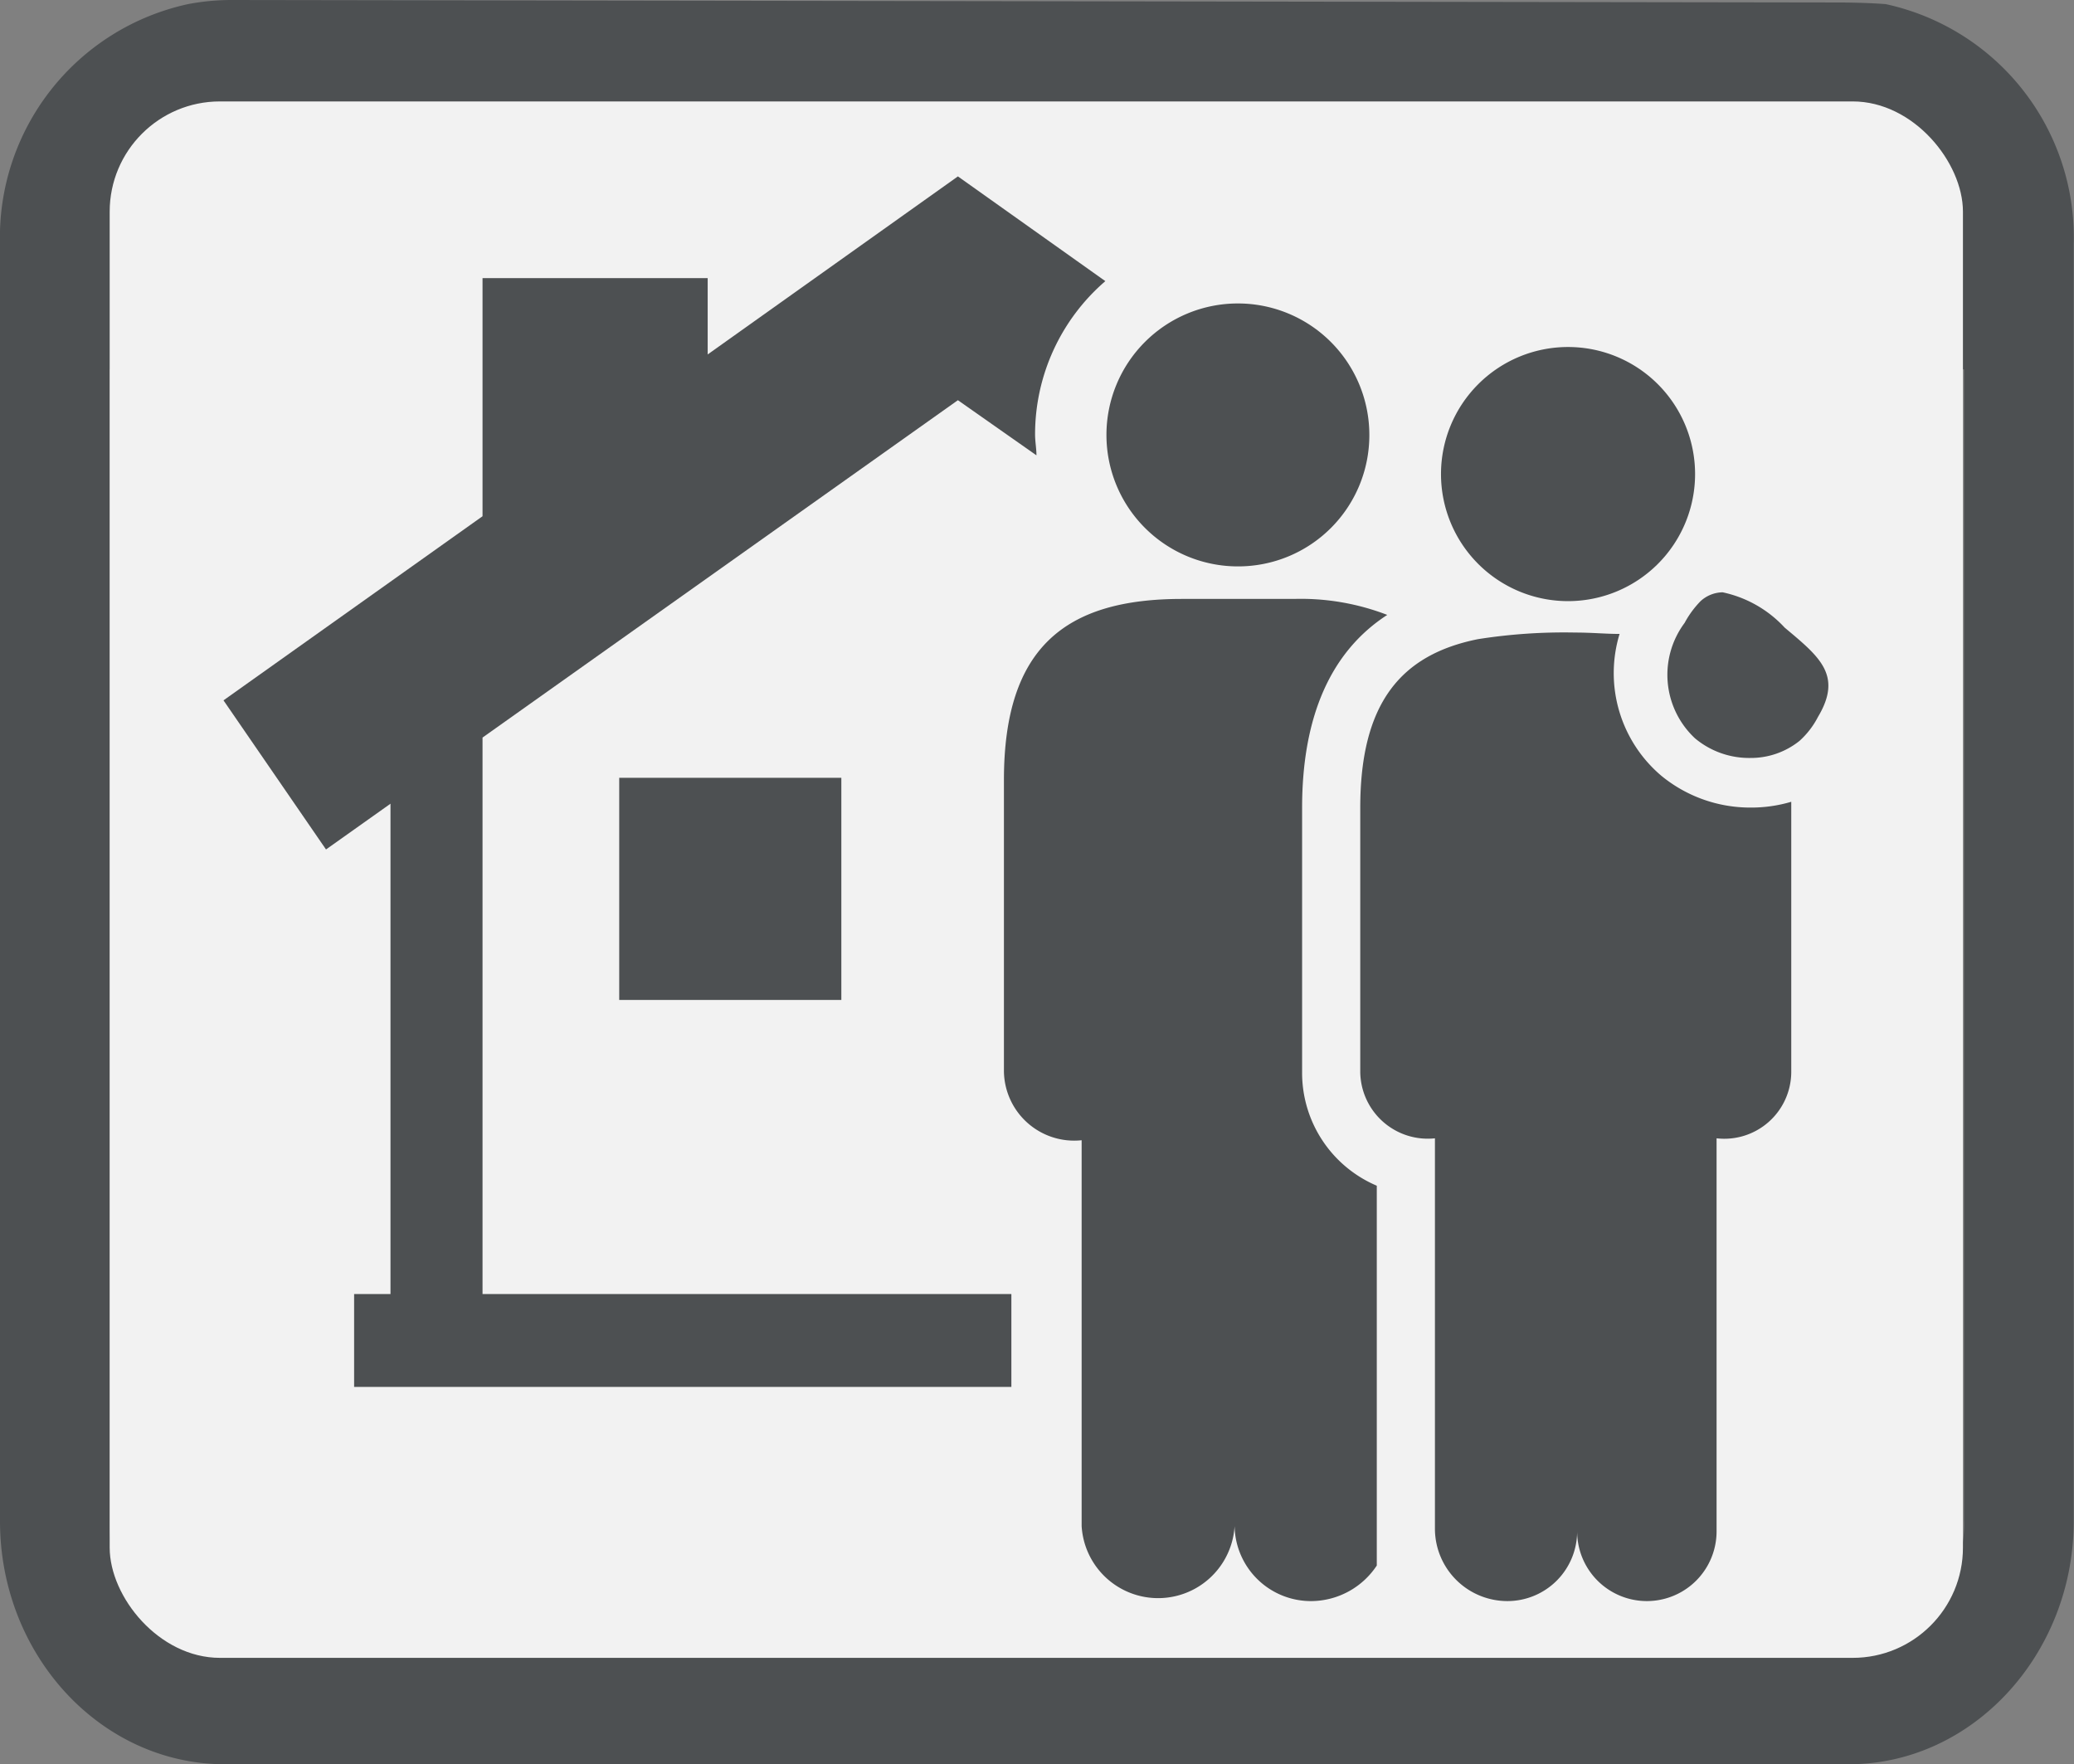
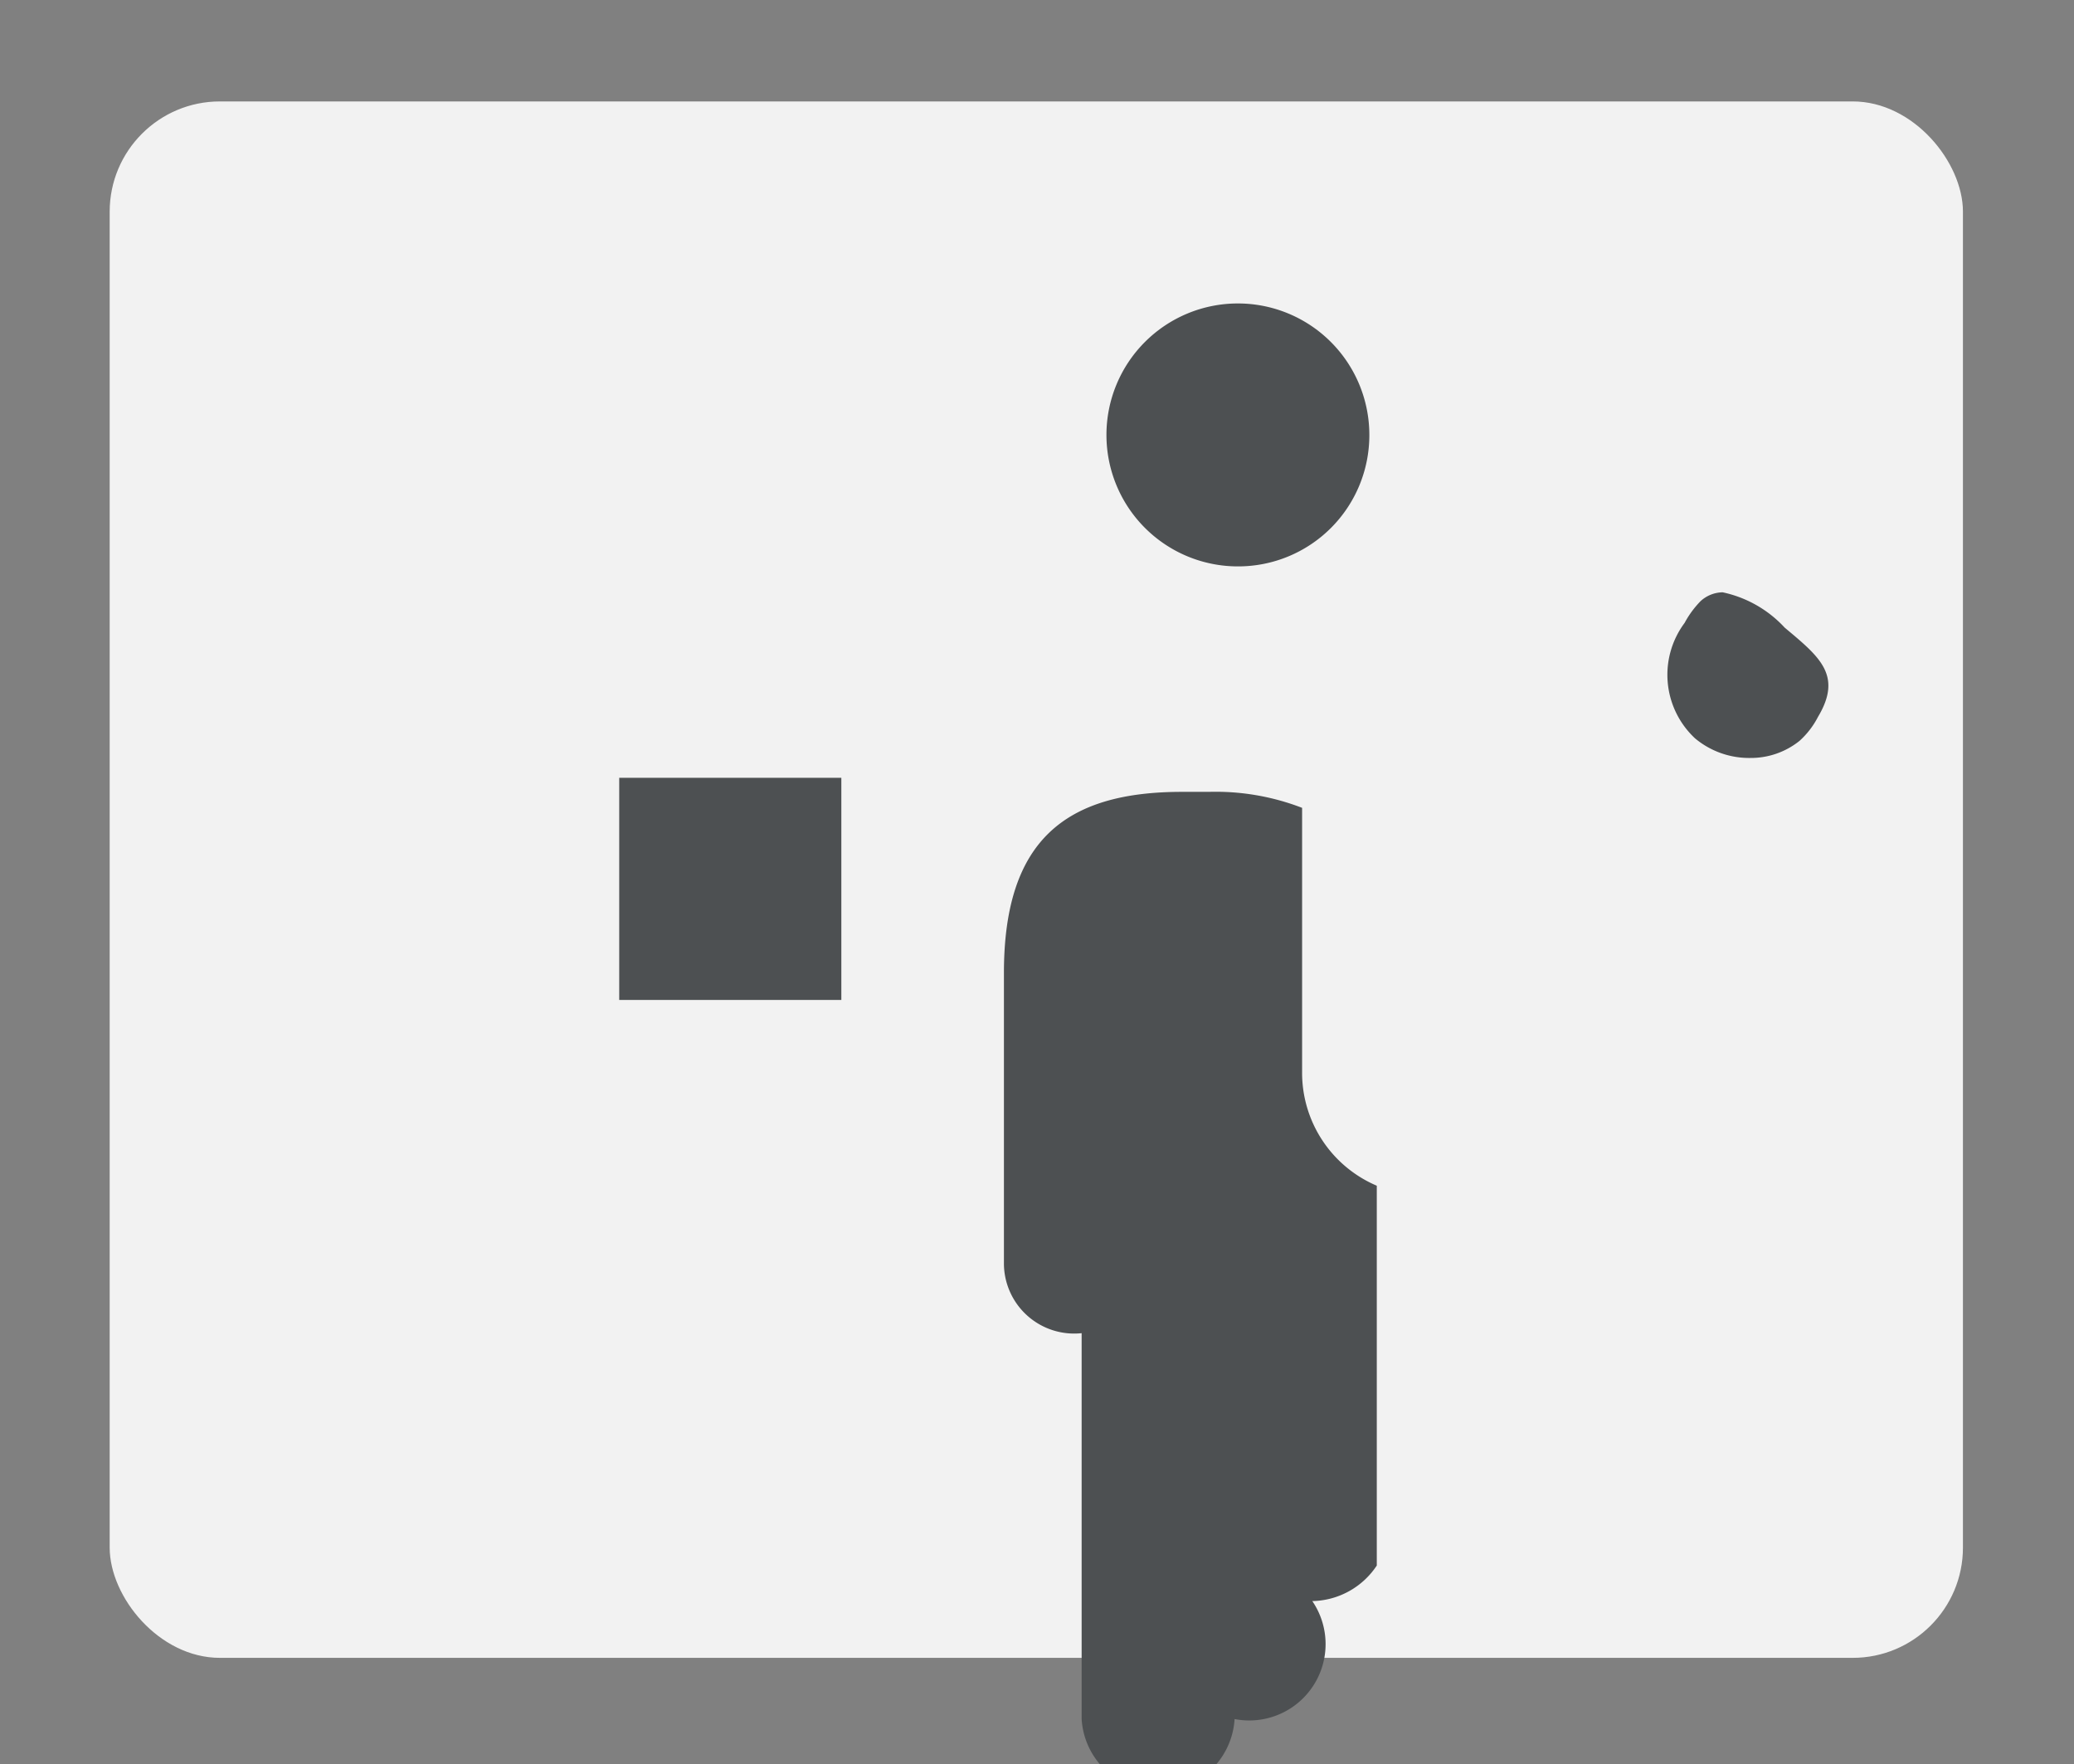
<svg xmlns="http://www.w3.org/2000/svg" id="Bauen" viewBox="0 0 75.26 64.01">
  <rect x="0" y="0" width="75.26" height="64.01" fill="#808080" stroke="none" />
  <defs>
    <style>.cls-1{fill:#4d5052;}.cls-2{fill:#f2f2f2;}</style>
  </defs>
-   <path class="cls-1" d="M80.92,1.06S80.23,1,79.15,1L20.9.91a8.45,8.45,0,0,0-1.59.15,8.66,8.66,0,0,0-6.82,8.7V56.1c0,4.86,3.66,8.82,8.16,8.82H79.58c4.5,0,8.16-4,8.16-8.82V9.76A8.66,8.66,0,0,0,80.92,1.06Zm2.84,55a4.37,4.37,0,0,1-4.18,4.53H20.65a4.37,4.37,0,0,1-4.18-4.53V14.31H83.76Z" transform="translate(-12.49 -0.91)" />
  <rect class="cls-2" x="3.98" y="3.68" width="67.25" height="56.47" rx="4" />
-   <path class="cls-1" d="M30,47.86V27.67L47.25,15.43l2.85,2c0-.25-.05-.5-.05-.76a7.34,7.34,0,0,1,2.55-5.56l-5.35-3.8-9.08,6.46V11H30v8.64L20.6,26.32l3.72,5.41,2.34-1.66V47.86H25.34v3.37H49.19V47.86Z" transform="translate(-12.49 -0.91)" />
  <rect class="cls-1" x="22.47" y="28.22" width="8.06" height="8.06" />
-   <path class="cls-1" d="M76,30.21a5.08,5.08,0,0,1-3.22-1.15,4.88,4.88,0,0,1-1.52-5.15c-.52,0-1-.05-1.61-.05a20.07,20.07,0,0,0-3.53.24c-2.78.56-4.27,2.3-4.27,6.12V39.8a2.45,2.45,0,0,0,2.71,2.41v14.2A2.63,2.63,0,0,0,67.19,59a2.53,2.53,0,0,0,2.53-2.53,2.53,2.53,0,0,0,5.06,0l0-14.26a2.43,2.43,0,0,0,2.71-2.39V30A5.11,5.11,0,0,1,76,30.21Z" transform="translate(-12.49 -0.91)" />
  <path class="cls-1" d="M77.25,23.68A4.27,4.27,0,0,0,75,22.4a1.21,1.21,0,0,0-.8.32,3.49,3.49,0,0,0-.58.79A3.15,3.15,0,0,0,74,27.7a3.06,3.06,0,0,0,2,.71,2.82,2.82,0,0,0,1.79-.62,3.06,3.06,0,0,0,.67-.87C79.37,25.4,78.5,24.73,77.25,23.68Z" transform="translate(-12.49 -0.91)" />
-   <path class="cls-1" d="M74,18.11a4.61,4.61,0,1,0-4.61,4.61A4.61,4.61,0,0,0,74,18.11Z" transform="translate(-12.49 -0.91)" />
-   <path class="cls-1" d="M62.45,57.71V43.93a4.45,4.45,0,0,1-2.71-4.13V30.22c0-3.33,1.05-5.68,3.09-7a8.71,8.71,0,0,0-3.38-.58H55.38c-4.22,0-6.46,1.75-6.46,6.57l0,10.57a2.55,2.55,0,0,0,2.82,2.5l0,14a2.78,2.78,0,0,0,5.55,0A2.77,2.77,0,0,0,60.11,59,2.87,2.87,0,0,0,62.45,57.71Z" transform="translate(-12.49 -0.91)" />
+   <path class="cls-1" d="M62.45,57.71V43.93a4.45,4.45,0,0,1-2.71-4.13V30.22a8.71,8.71,0,0,0-3.38-.58H55.38c-4.22,0-6.46,1.75-6.46,6.57l0,10.57a2.55,2.55,0,0,0,2.82,2.5l0,14a2.78,2.78,0,0,0,5.55,0A2.77,2.77,0,0,0,60.11,59,2.87,2.87,0,0,0,62.45,57.71Z" transform="translate(-12.49 -0.91)" />
  <path class="cls-1" d="M62.18,16.69a4.77,4.77,0,1,0-4.77,4.77A4.76,4.76,0,0,0,62.18,16.69Z" transform="translate(-12.49 -0.91)" />
</svg>